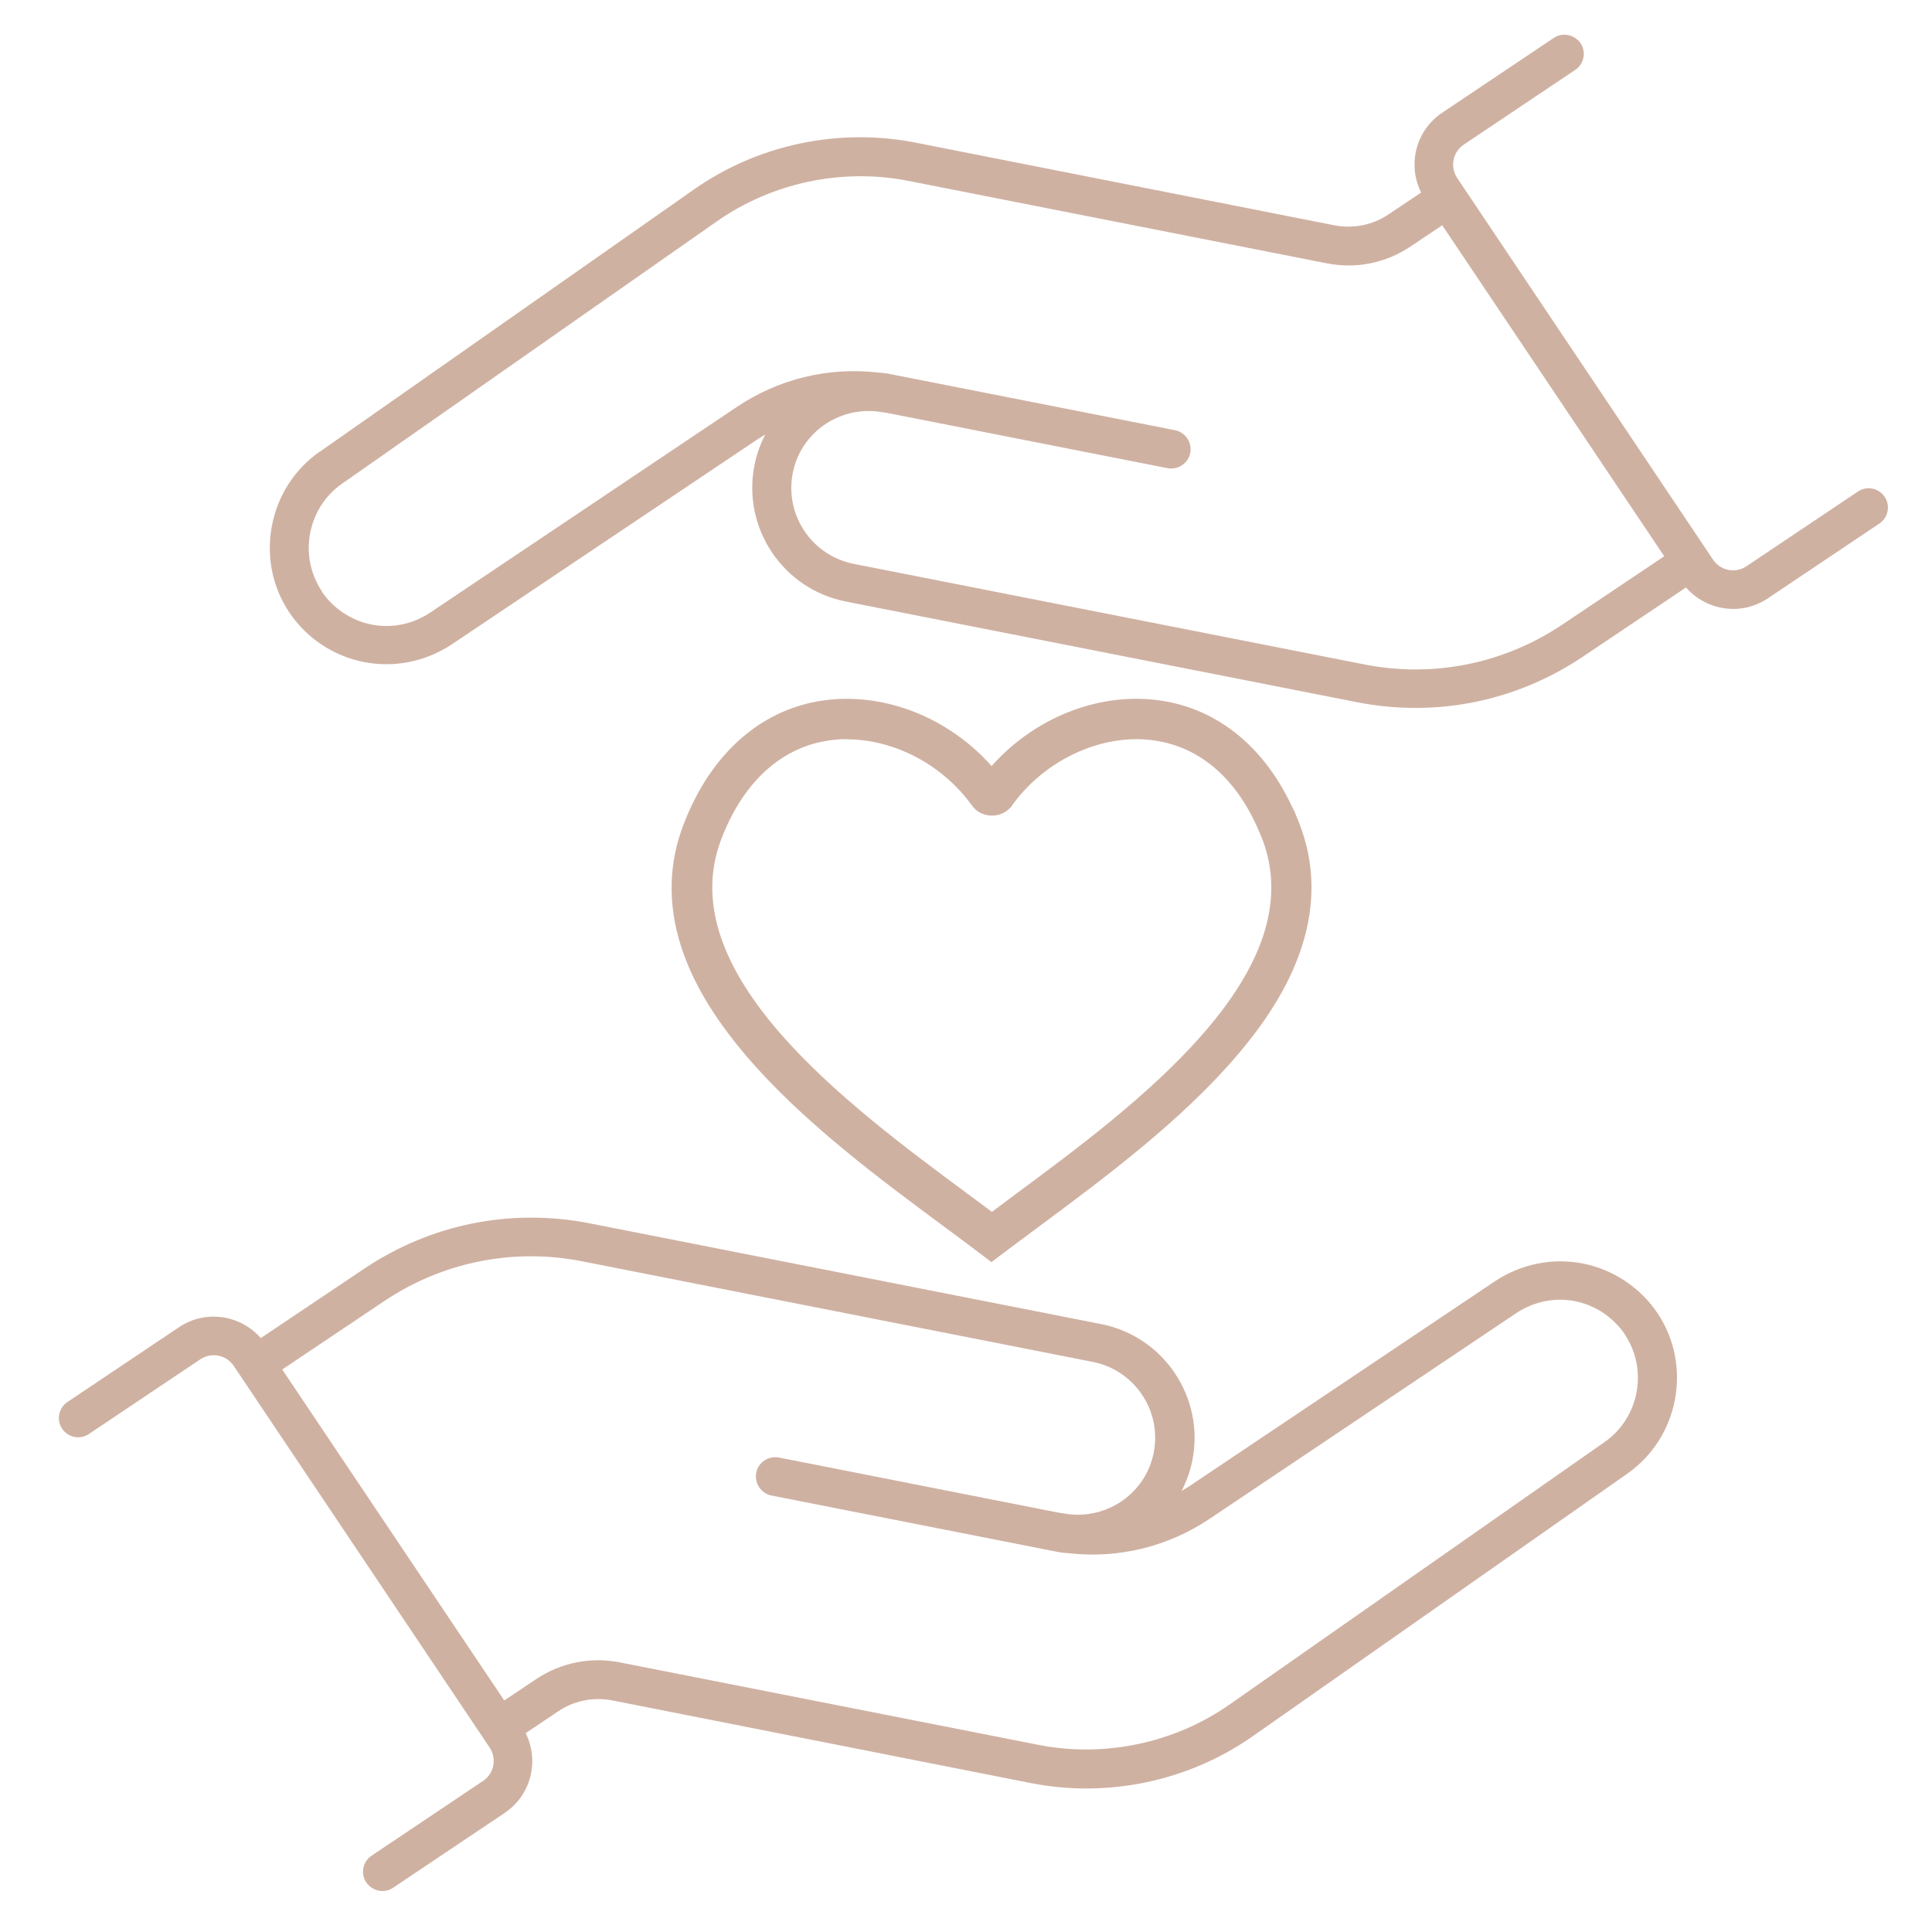
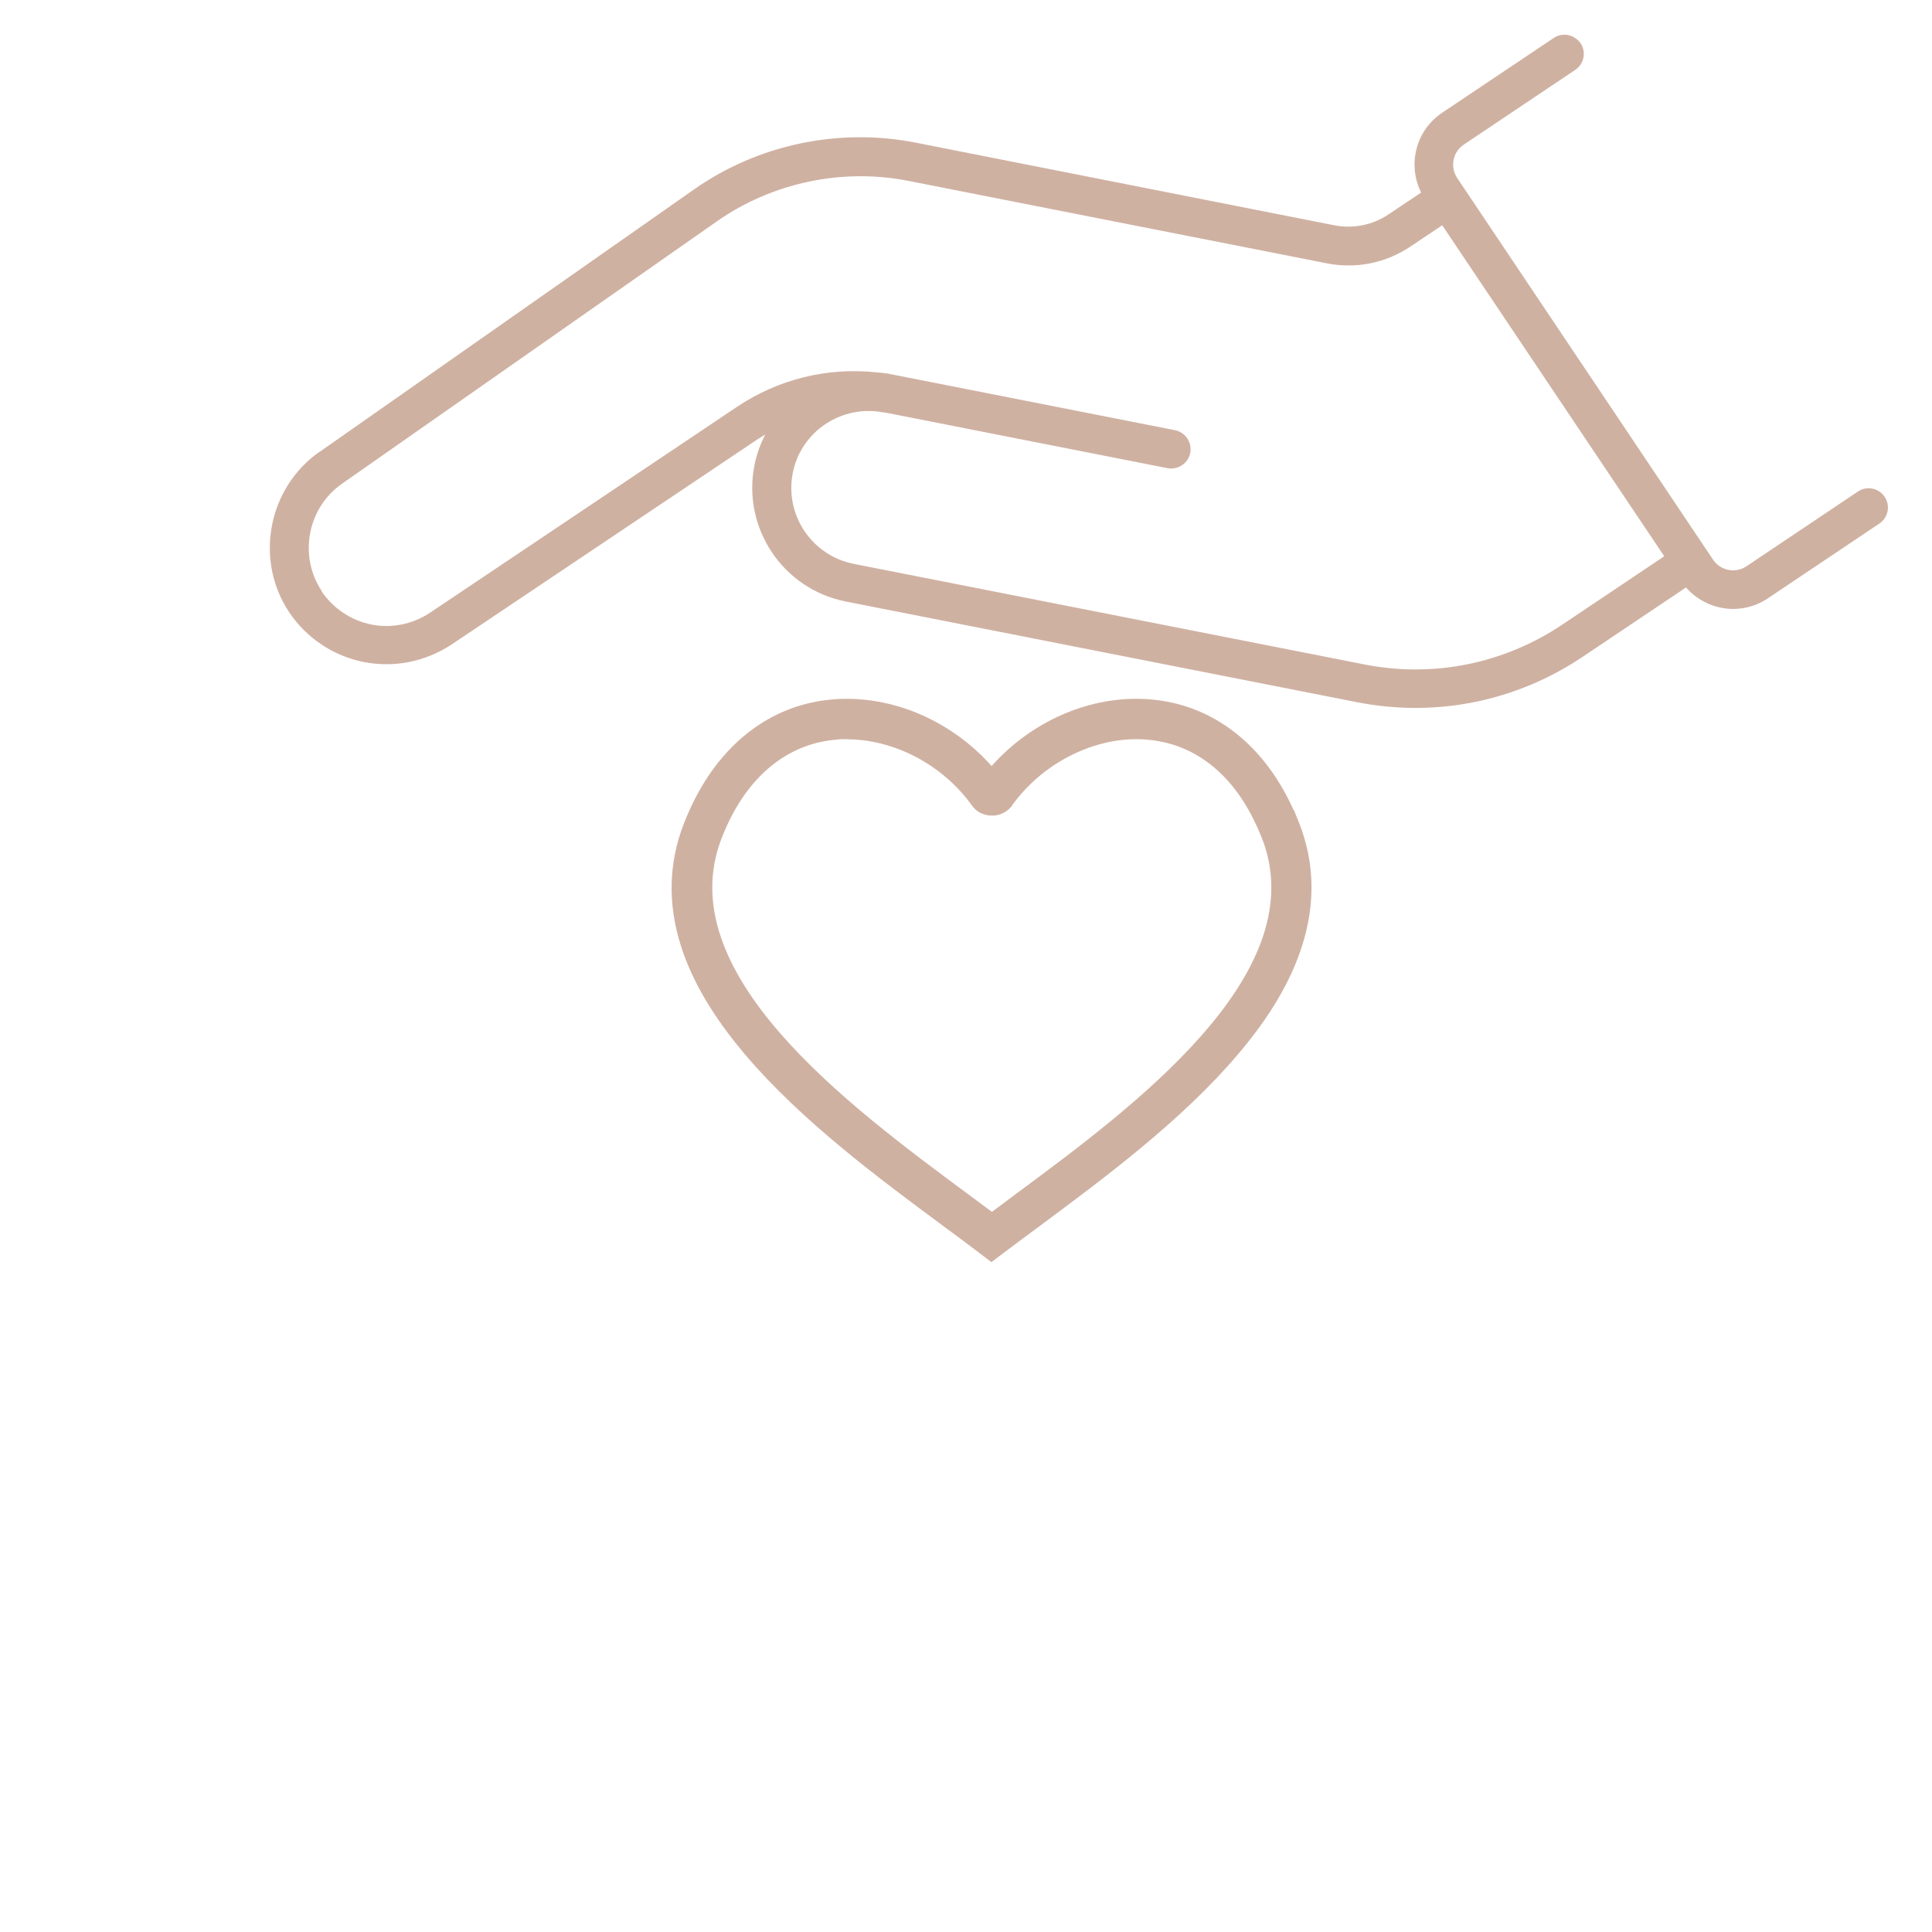
<svg xmlns="http://www.w3.org/2000/svg" width="63" height="63" viewBox="0 0 63 63" fill="none">
-   <path d="M53.051 48.064L40.85 56.616C38.755 58.086 36.115 58.637 33.616 58.144L19.976 55.45C19.357 55.33 18.721 55.45 18.197 55.807L17.141 56.516C17.593 57.419 17.32 58.543 16.453 59.12L12.82 61.556C12.674 61.656 12.505 61.682 12.348 61.651C12.191 61.619 12.043 61.525 11.944 61.383C11.749 61.094 11.828 60.706 12.117 60.511L15.75 58.075C16.112 57.834 16.207 57.346 15.965 56.983L7.623 44.541C7.381 44.179 6.893 44.084 6.531 44.326L2.898 46.762C2.609 46.956 2.221 46.877 2.026 46.589C1.832 46.3 1.911 45.911 2.2 45.717L5.833 43.281C6.699 42.698 7.833 42.871 8.505 43.633L11.87 41.375C14.054 39.91 16.669 39.386 19.247 39.895L35.905 43.176C37.952 43.58 39.286 45.57 38.882 47.617C38.813 47.974 38.687 48.31 38.53 48.62C38.608 48.573 38.687 48.526 38.761 48.478L48.757 41.774C49.612 41.212 50.626 41.008 51.618 41.202C52.6 41.396 53.487 41.984 54.049 42.819C55.193 44.525 54.752 46.883 53.056 48.059L53.051 48.064ZM52.988 43.517C52.615 42.961 52.022 42.562 51.366 42.431C50.71 42.299 50.022 42.436 49.444 42.819L39.449 49.523C38.089 50.437 36.482 50.825 34.881 50.652C34.729 50.642 34.577 50.626 34.429 50.594L25.158 48.767C24.817 48.699 24.596 48.368 24.659 48.027C24.722 47.686 25.058 47.465 25.399 47.528L34.508 49.324C34.613 49.345 34.713 49.35 34.813 49.371C36.12 49.544 37.364 48.683 37.621 47.371C37.889 46.006 37.002 44.683 35.637 44.41L18.979 41.129C16.737 40.688 14.448 41.15 12.547 42.415L9.203 44.657L16.443 55.45L17.477 54.758C18.286 54.217 19.247 54.023 20.202 54.206L33.842 56.894C36.01 57.325 38.304 56.842 40.11 55.571L52.322 47.024C53.456 46.237 53.749 44.662 52.983 43.517H52.988Z" fill="#CFB1A2" />
  <path d="M10.427 14.732L22.628 6.179C24.722 4.709 27.358 4.158 29.862 4.652L43.502 7.345C44.121 7.465 44.756 7.345 45.281 6.988L46.342 6.279C45.89 5.376 46.163 4.253 47.029 3.675L50.663 1.239C50.809 1.139 50.977 1.113 51.135 1.145C51.292 1.176 51.44 1.27 51.539 1.407C51.733 1.696 51.655 2.084 51.366 2.279L47.733 4.715C47.371 4.956 47.276 5.444 47.518 5.806L55.86 18.249C56.102 18.611 56.59 18.706 56.952 18.464L60.585 16.028C60.874 15.834 61.262 15.913 61.456 16.201C61.651 16.49 61.572 16.879 61.283 17.073L57.65 19.509C56.784 20.092 55.65 19.919 54.978 19.157L51.613 21.415C49.429 22.88 46.814 23.404 44.236 22.895L27.578 19.614C25.531 19.21 24.197 17.22 24.602 15.172C24.67 14.816 24.796 14.479 24.953 14.17C24.875 14.217 24.796 14.264 24.722 14.312L14.726 21.016C13.87 21.578 12.857 21.782 11.865 21.588C10.873 21.394 9.996 20.806 9.434 19.971C8.29 18.265 8.731 15.908 10.427 14.726V14.732ZM10.484 19.278C10.857 19.834 11.45 20.233 12.107 20.365C12.763 20.496 13.45 20.36 14.028 19.976L24.024 13.272C25.384 12.358 26.99 11.97 28.591 12.143C28.744 12.154 28.896 12.169 29.043 12.201L38.315 14.028C38.656 14.096 38.876 14.427 38.813 14.768C38.745 15.11 38.414 15.33 38.073 15.267L28.964 13.472C28.859 13.45 28.759 13.445 28.66 13.424C27.352 13.251 26.108 14.112 25.851 15.425C25.583 16.79 26.471 18.113 27.835 18.386L44.494 21.667C46.736 22.108 49.025 21.646 50.925 20.381L54.269 18.139L47.029 7.345L45.995 8.038C45.187 8.579 44.226 8.773 43.276 8.589L29.636 5.901C27.468 5.471 25.174 5.954 23.368 7.224L11.156 15.771C10.022 16.558 9.728 18.134 10.495 19.278H10.484Z" fill="#CFB1A2" />
  <path d="M32.34 41.165L31.941 40.861C31.605 40.603 31.211 40.315 30.744 39.968C28.691 38.446 26.134 36.556 24.297 34.388C23.258 33.159 22.57 31.999 22.202 30.838C21.767 29.468 21.803 28.119 22.307 26.838C22.832 25.499 23.593 24.465 24.565 23.762C25.337 23.205 26.208 22.885 27.158 22.806C28.024 22.733 28.943 22.874 29.804 23.21C30.77 23.588 31.652 24.208 32.335 24.98C33.017 24.208 33.899 23.588 34.865 23.21C35.731 22.869 36.645 22.733 37.511 22.806C38.467 22.885 39.338 23.21 40.105 23.762C40.971 24.386 41.669 25.279 42.184 26.418H42.194L42.362 26.833C42.866 28.114 42.898 29.458 42.462 30.833C42.094 31.994 41.412 33.154 40.367 34.382C38.53 36.55 35.973 38.441 33.925 39.963C33.453 40.315 33.059 40.603 32.728 40.855L32.33 41.155L32.34 41.165ZM27.62 24.103C27.505 24.103 27.389 24.103 27.274 24.119C26.565 24.176 25.914 24.418 25.337 24.832C24.575 25.384 23.966 26.218 23.536 27.321C21.814 31.715 27.662 36.047 31.532 38.913C31.831 39.133 32.099 39.333 32.345 39.517C32.587 39.338 32.855 39.139 33.154 38.913C36.976 36.083 42.724 31.82 41.207 27.484L41.144 27.321C40.709 26.218 40.105 25.378 39.343 24.832C38.771 24.418 38.12 24.181 37.406 24.119C36.739 24.061 36.026 24.171 35.353 24.439C34.419 24.806 33.59 25.447 33.012 26.25C33.012 26.25 33.012 26.25 33.012 26.255L32.986 26.297L32.897 26.387L32.87 26.407C32.839 26.434 32.791 26.471 32.728 26.502L32.676 26.528C32.571 26.576 32.461 26.596 32.35 26.596H32.345C32.23 26.596 32.114 26.57 32.004 26.523L31.93 26.486L31.91 26.471C31.883 26.455 31.826 26.418 31.773 26.36L31.762 26.35C31.731 26.318 31.705 26.282 31.678 26.245C31.101 25.447 30.271 24.806 29.342 24.444C28.78 24.224 28.198 24.108 27.631 24.108L27.62 24.103Z" fill="#CFB1A2" />
</svg>